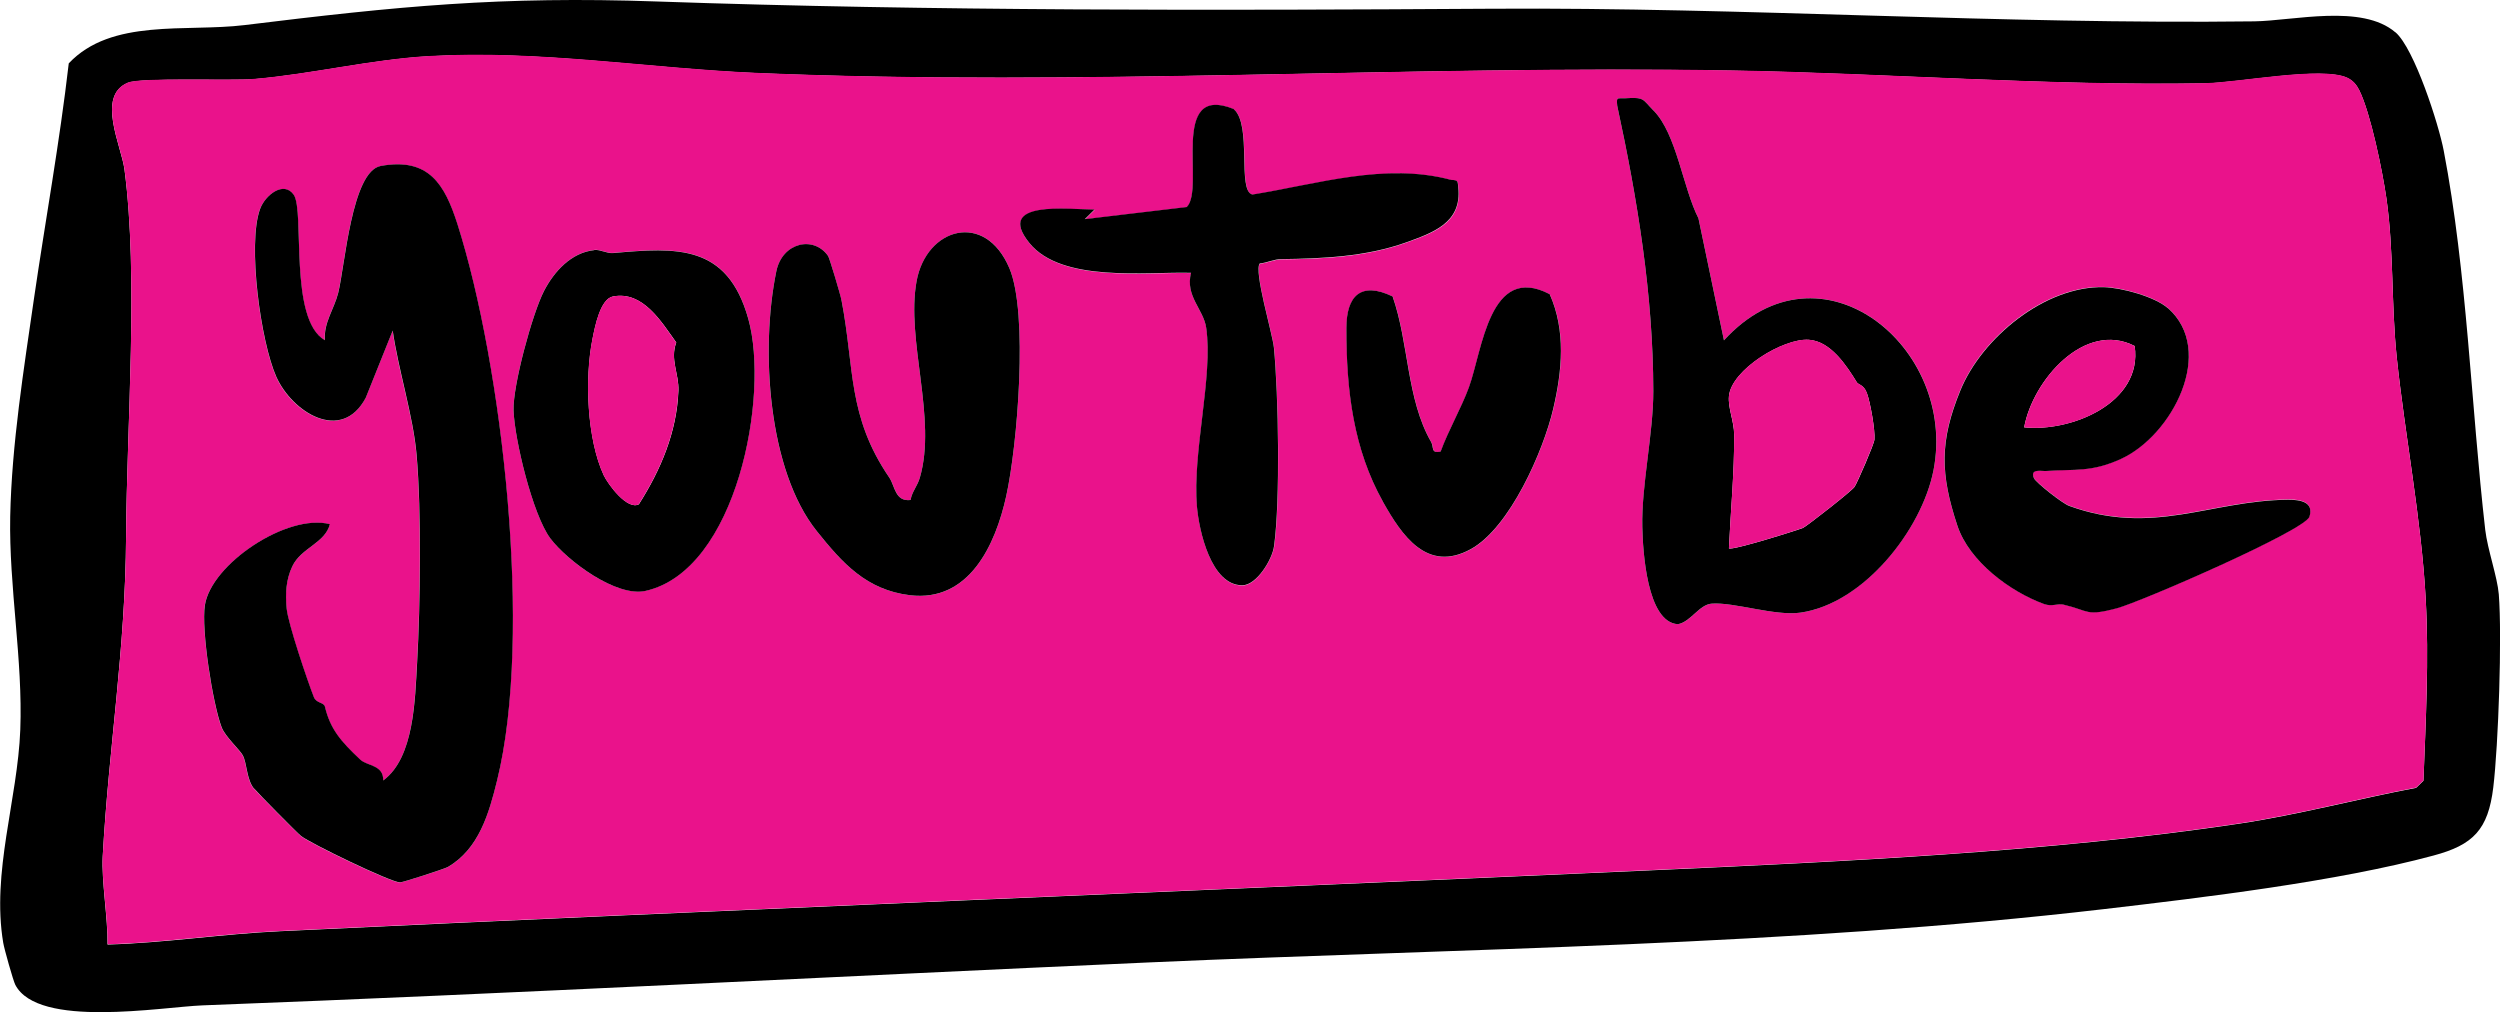
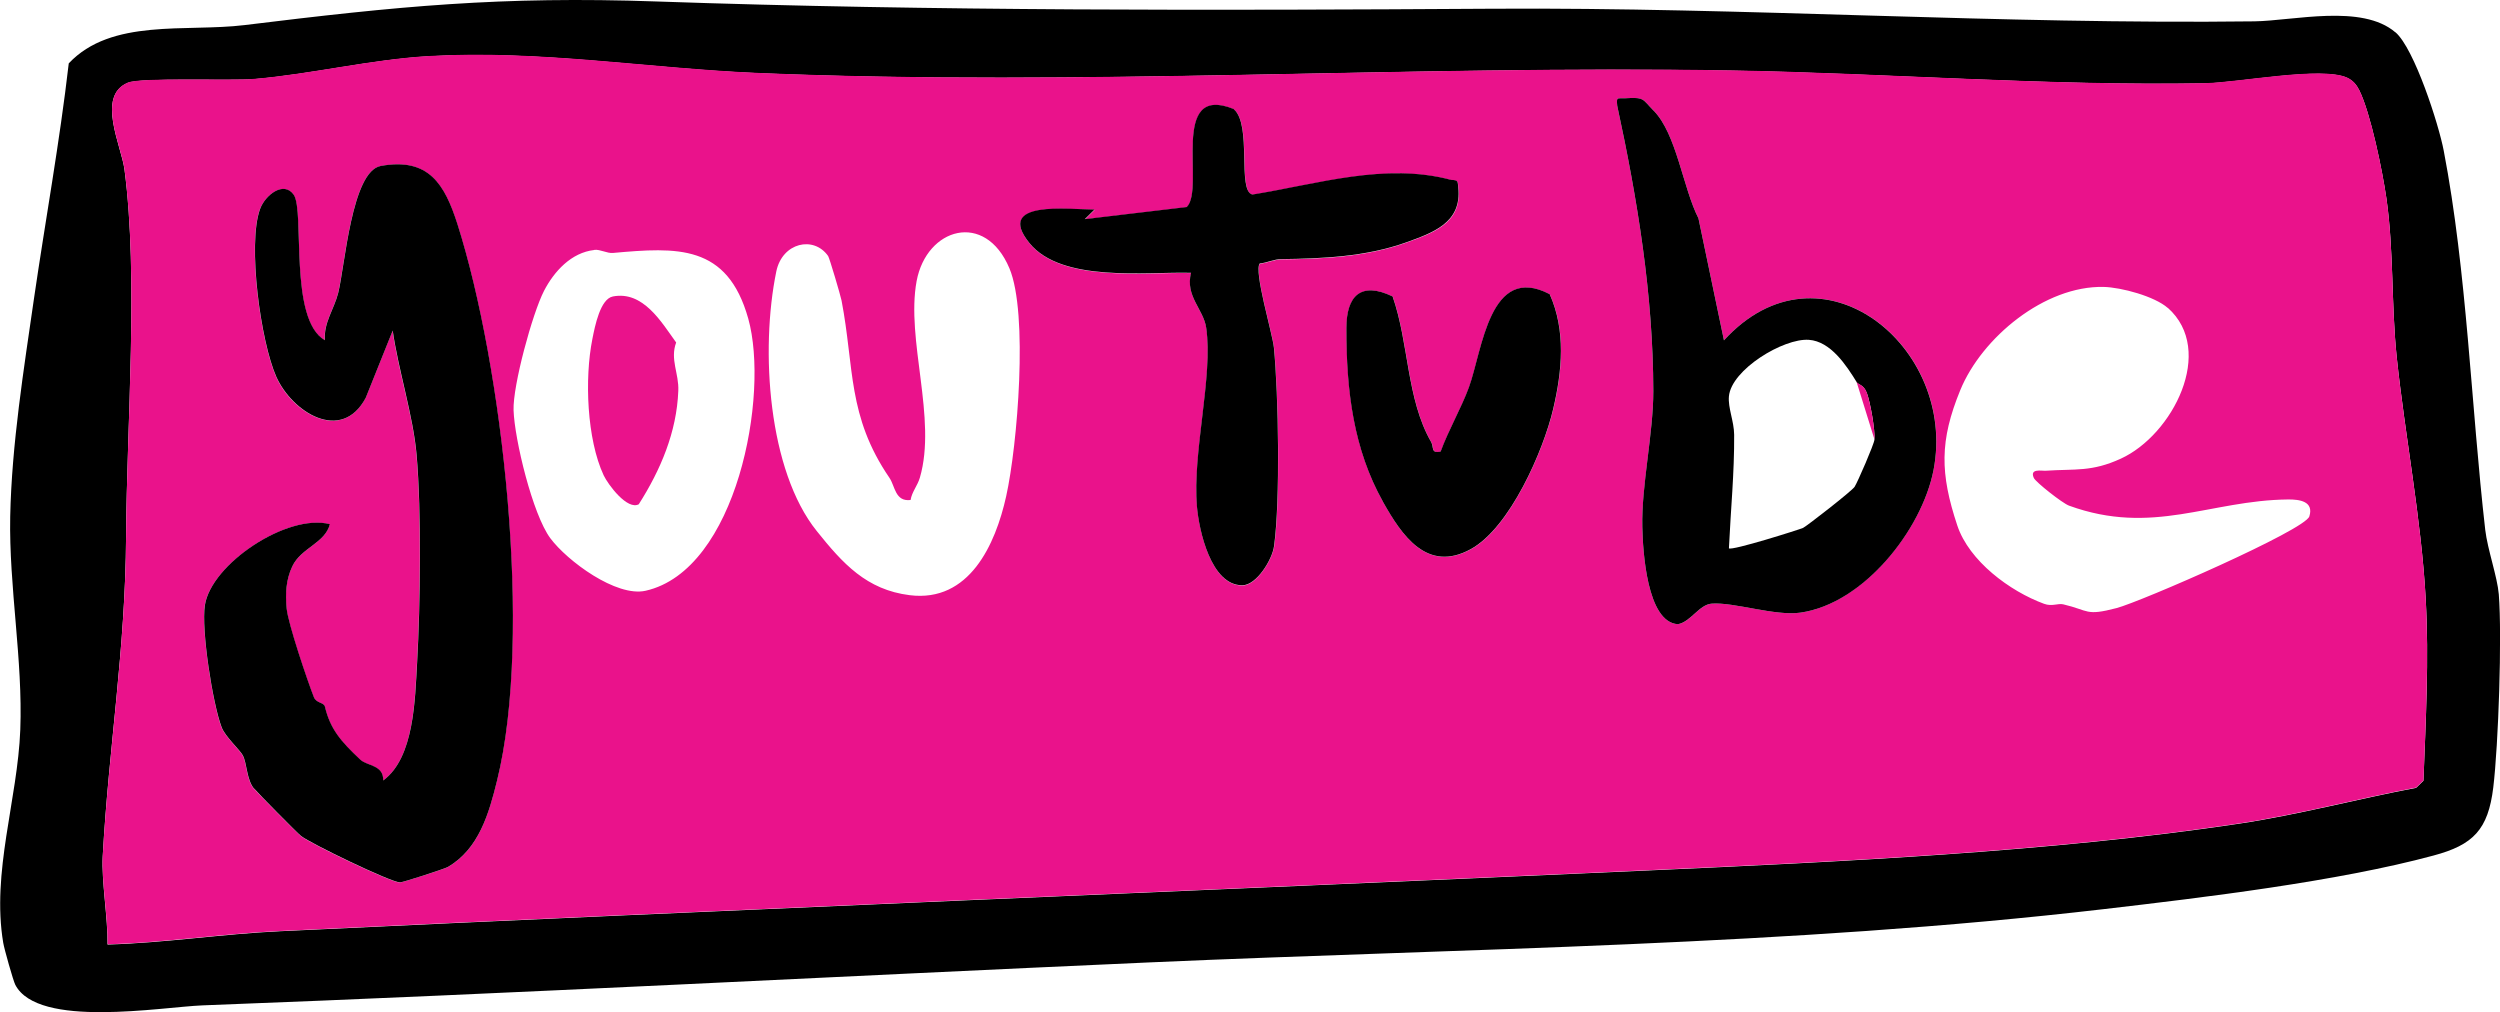
<svg xmlns="http://www.w3.org/2000/svg" id="Layer_1" viewBox="0 0 186.2 75.39">
  <path d="M178.41,2.4c1.41,1.21,3.23,6.87,3.6,8.83,1.73,9.01,2.04,19.04,3.09,28.23.17,1.46.9,3.49,1.01,4.8.25,3.16-.03,11.22-.41,14.38s-1.5,4.29-4.45,5.08c-7.14,1.93-17.09,3.12-24.54,3.99-23.51,2.74-47.41,2.92-71.1,3.97-23.57,1.05-47.03,2.31-70.52,3.2-3.06.12-12.25,1.74-13.95-1.53-.15-.28-.83-2.69-.9-3.13-.88-5.25,1.07-10.67,1.27-15.86s-.85-10.65-.75-15.89c.11-5.37,1.02-11.02,1.77-16.23.85-5.83,1.91-11.63,2.59-17.52,3.18-3.38,8.75-2.32,13.08-2.85C29.61.47,37.3-.3,48.91.11c20.73.72,41.57.67,62.24.54,18.79-.12,37.82,1.18,56.75.94,2.91-.04,8.02-1.32,10.51.82ZM8.01,70.35c4.28-.12,8.54-.79,12.81-.99,34.09-1.63,68-2.99,101.99-4.53,14.14-.64,29.92-1.37,43.95-3.48,4.41-.66,8.81-1.84,13.19-2.67l.55-.53c.17-4.45.42-9.04.17-13.52-.33-6-1.53-12.08-2.16-18.02-.41-3.92-.21-7.93-.77-11.84-.29-2-1.17-6.34-2.03-8.06-.21-.41-.47-.71-.89-.91-1.89-.87-8.09.37-10.56.41-11.7.21-23.69-.75-35.33-.95-24.03-.41-48.34,1.2-72.46.19-8.19-.34-16.27-1.73-24.51-1.26-4.35.25-8.7,1.33-12.99,1.7-1.78.15-8.48-.13-9.45.28-2.36.98-.48,4.69-.25,6.45,1.06,8,.17,18.94.12,27.35-.05,8.47-1.29,15.62-1.74,23.81-.1,1.84.39,4.62.36,6.59Z" />
  <path d="M8.01,70.35c.04-1.97-.46-4.75-.36-6.59.46-8.18,1.69-15.33,1.74-23.81.05-8.41.93-19.34-.12-27.35-.23-1.75-2.11-5.46.25-6.45.97-.41,7.67-.12,9.45-.28,4.29-.37,8.64-1.45,12.99-1.7,8.24-.47,16.33.91,24.51,1.26,24.12,1.02,48.43-.59,72.46-.19,11.63.2,23.62,1.17,35.33.95,2.47-.05,8.68-1.28,10.56-.41.43.2.68.5.89.91.86,1.72,1.74,6.05,2.03,8.06.56,3.91.36,7.93.77,11.84.62,5.94,1.83,12.03,2.16,18.02.24,4.47,0,9.07-.17,13.52l-.55.53c-4.38.83-8.78,2.01-13.19,2.67-14.03,2.11-29.81,2.84-43.95,3.48-33.99,1.54-67.9,2.9-101.99,4.53-4.27.2-8.53.87-12.81.99ZM123.16,8.24c-.87-.88-.65-1-2.16-.92-.55.03-.61-.14-.55.55,1.51,6.97,2.68,14.11,2.69,21.26,0,3.19-.88,7.02-.82,10.12.04,1.74.33,7.1,2.65,7.24.95-.16,1.58-1.45,2.51-1.53,1.65-.13,4.74.94,6.61.67,4.69-.67,9.05-6.17,9.92-10.62,1.79-9.19-8.43-17.53-15.61-9.66l-1.9-9.09c-1.15-2.25-1.63-6.28-3.34-8.02ZM91.9,8.14c-4.86-1.96-2.1,5.93-3.5,7.3l-7.59.9.72-.71c-1.9-.01-7.47-.74-4.84,2.5,2.42,2.97,8.73,2.11,12.03,2.21-.45,1.75.93,2.71,1.13,4.1.52,3.61-1.04,9.27-.69,13.31.15,1.78,1.05,5.88,3.38,5.86,1.05,0,2.22-1.93,2.36-2.91.47-3.41.32-11.29-.01-14.79-.1-1.04-1.52-5.74-1.05-6.27.53-.04,1.05-.31,1.59-.32,3.01-.03,6.31-.17,9.29-1.24,2-.72,4.19-1.46,3.9-4.07-.05-.45.04-.58-.52-.59-4.9-1.3-9.92.3-14.81,1.09-1.15-.28-.02-5.18-1.38-6.35ZM18.92,58.74c.25.31,3.2,3.29,3.49,3.53.7.57,6.69,3.45,7.37,3.46.19,0,3.3-1,3.55-1.14,2.34-1.34,3.08-4.01,3.68-6.44,2.68-10.89.4-30.93-2.95-41.45-.95-2.97-2.13-4.98-5.71-4.33-2.17.4-2.67,7.5-3.17,9.46-.31,1.22-1.09,2.21-.99,3.52-2.71-1.53-1.49-9.62-2.32-10.83-.75-1.08-2.13.03-2.51,1.06-.95,2.61.05,9.89,1.21,12.49,1.16,2.62,4.84,4.98,6.66,1.57l2.01-5.01c.41,2.93,1.53,6.36,1.78,9.25.37,4.32.28,11.15.04,15.45-.16,2.79-.21,7.12-2.53,8.81.04-1.17-1.2-1.07-1.7-1.55-1.45-1.36-2.24-2.27-2.64-3.95-.08-.34-.64-.26-.82-.7-.47-1.18-1.93-5.49-2.03-6.61s-.06-2.12.42-3.14c.65-1.38,2.44-1.73,2.8-3.14-3.2-.82-8.84,3-9.31,6.04-.27,1.8.58,7.33,1.25,9.09.25.66,1.37,1.7,1.57,2.08.32.59.28,1.8.84,2.49ZM60.83,39.55c1.93,2.41,3.7,4.38,6.93,4.78,4.43.55,6.38-3.76,7.18-7.37.84-3.78,1.66-13.61.24-16.98-1.81-4.3-6.17-3.01-6.91.95-.81,4.38,1.53,10.24.24,14.65-.18.61-.59,1.05-.69,1.66-1.16.14-1.15-1.04-1.58-1.66-3.14-4.6-2.6-8.18-3.56-13.19-.08-.4-.9-3.17-1-3.32-1.07-1.53-3.41-1.01-3.86,1.14-1.21,5.88-.6,14.85,3.01,19.34ZM44.26,18.62c-1.71.19-2.99,1.59-3.74,3.04-.87,1.69-2.33,7.06-2.27,8.89.07,2.17,1.42,7.77,2.74,9.54,1.25,1.68,4.91,4.4,7.09,3.91,6.8-1.53,9.24-14.58,7.65-20.27-1.56-5.56-5.3-5.32-10.08-4.89-.43.04-.95-.28-1.39-.23ZM103.01,37.38c1.42,2.53,3.29,5.31,6.54,3.53,2.91-1.59,5.4-7.33,6.14-10.44.67-2.83.95-5.86-.26-8.55-4.5-2.35-5.01,4.19-6.02,6.95-.55,1.49-1.54,3.21-2.1,4.77-.75.16-.49-.32-.71-.71-1.84-3.2-1.65-7.36-2.87-10.84-2.37-1.14-3.44-.04-3.44,2.36,0,4.64.53,9.01,2.73,12.94ZM161.46,22.94c-.98-.87-3.47-1.54-4.78-1.57-4.38-.1-9.07,3.76-10.68,7.69-1.54,3.76-1.51,6.2-.22,10.08.88,2.64,3.9,4.89,6.46,5.83.59.22,1.02-.05,1.43.04,1.95.46,1.64.89,3.97.28,1.8-.47,14.04-5.81,14.36-6.83.35-1.12-.73-1.27-1.59-1.26-5.82.06-10.08,2.73-16.31.46-.49-.18-2.47-1.74-2.62-2.06-.33-.73.57-.52.89-.54,2.22-.15,3.41.1,5.59-.9,3.85-1.76,7.09-8.05,3.49-11.24Z" style="fill:#ea128b;" />
  <path d="M18.92,58.74c-.56-.69-.52-1.9-.84-2.49-.2-.38-1.32-1.41-1.57-2.08-.67-1.76-1.53-7.29-1.25-9.09.46-3.05,6.11-6.86,9.31-6.04-.36,1.42-2.15,1.76-2.8,3.14-.48,1.02-.52,2.03-.42,3.14s1.56,5.42,2.03,6.61c.18.45.74.37.82.7.4,1.68,1.19,2.59,2.64,3.95.51.48,1.74.38,1.7,1.55,2.31-1.69,2.37-6.02,2.53-8.81.24-4.3.33-11.14-.04-15.45-.25-2.88-1.36-6.32-1.78-9.25l-2.01,5.01c-1.82,3.41-5.49,1.05-6.66-1.57-1.16-2.6-2.16-9.88-1.21-12.49.37-1.03,1.76-2.14,2.51-1.06.83,1.21-.39,9.3,2.32,10.83-.1-1.31.68-2.3.99-3.52.5-1.97,1-9.07,3.17-9.46,3.57-.65,4.76,1.36,5.71,4.33,3.35,10.53,5.64,30.57,2.95,41.45-.6,2.43-1.35,5.1-3.68,6.44-.25.14-3.36,1.15-3.55,1.14-.68-.01-6.67-2.9-7.37-3.46-.3-.24-3.25-3.23-3.49-3.53Z" />
  <path d="M123.16,8.24c1.71,1.73,2.19,5.77,3.34,8.02l1.9,9.09c7.18-7.87,17.39.48,15.61,9.66-.87,4.46-5.22,9.96-9.92,10.62-1.87.27-4.97-.8-6.61-.67-.92.07-1.56,1.36-2.51,1.53-2.32-.14-2.61-5.5-2.65-7.24-.07-3.1.82-6.93.82-10.12-.01-7.15-1.18-14.29-2.69-21.26-.06-.69,0-.52.55-.55,1.51-.09,1.29.04,2.16.92ZM138.28,28.45c-.75-1.21-1.92-3.03-3.56-3.14-1.89-.13-5.77,2.22-5.95,4.21-.08.85.38,1.85.39,2.86.02,2.82-.26,5.65-.39,8.46.2.2,5.26-1.4,5.52-1.52.29-.14,3.65-2.76,3.84-3.06.22-.34,1.46-3.19,1.48-3.52.06-.7-.31-2.78-.56-3.45s-.63-.6-.77-.83Z" />
-   <path d="M60.83,39.55c-3.6-4.49-4.22-13.46-3.01-19.34.44-2.16,2.79-2.68,3.86-1.14.1.15.93,2.91,1,3.32.97,5.02.42,8.59,3.56,13.19.42.62.42,1.8,1.58,1.66.1-.61.51-1.04.69-1.66,1.29-4.41-1.05-10.27-.24-14.65.73-3.96,5.09-5.25,6.91-.95,1.42,3.36.6,13.2-.24,16.98-.8,3.61-2.75,7.91-7.18,7.37-3.23-.4-5-2.37-6.93-4.78Z" />
-   <path d="M161.46,22.94c3.6,3.18.35,9.48-3.49,11.24-2.18,1-3.38.75-5.59.9-.32.02-1.22-.2-.89.54.14.32,2.12,1.88,2.62,2.06,6.24,2.27,10.49-.4,16.31-.46.86,0,1.94.14,1.59,1.26-.32,1.02-12.56,6.35-14.36,6.83-2.33.61-2.02.18-3.97-.28-.41-.1-.84.17-1.43-.04-2.56-.93-5.58-3.19-6.46-5.83-1.29-3.88-1.32-6.32.22-10.08,1.61-3.93,6.31-7.79,10.68-7.69,1.3.03,3.8.7,4.78,1.57ZM158.99,25.77c-3.73-1.91-7.6,2.57-8.23,6.06,3.53.36,8.85-1.84,8.23-6.06Z" />
  <path d="M91.9,8.14c1.36,1.18.23,6.08,1.38,6.35,4.89-.79,9.9-2.4,14.81-1.09.56.01.47.14.52.59.28,2.6-1.9,3.35-3.9,4.07-2.98,1.07-6.28,1.2-9.29,1.24-.53,0-1.06.28-1.59.32-.47.54.95,5.24,1.05,6.27.34,3.51.48,11.39.01,14.79-.13.99-1.3,2.91-2.36,2.91-2.33.02-3.23-4.08-3.38-5.86-.35-4.04,1.21-9.69.69-13.31-.2-1.39-1.58-2.35-1.13-4.1-3.3-.1-9.61.76-12.03-2.21-2.63-3.24,2.94-2.51,4.84-2.5l-.72.71,7.59-.9c1.4-1.37-1.36-9.26,3.5-7.3Z" />
-   <path d="M44.26,18.62c.44-.05.96.27,1.39.23,4.77-.43,8.52-.67,10.08,4.89,1.6,5.69-.84,18.74-7.65,20.27-2.17.49-5.83-2.24-7.09-3.91-1.32-1.77-2.67-7.38-2.74-9.54-.06-1.83,1.4-7.21,2.27-8.89.75-1.45,2.03-2.86,3.74-3.04ZM47.59,37.55c1.62-2.55,2.82-5.36,2.94-8.44.05-1.27-.64-2.34-.16-3.6-1.11-1.54-2.47-3.85-4.71-3.43-.94.18-1.34,2.2-1.53,3.17-.59,2.93-.41,7.46.84,10.15.32.68,1.77,2.64,2.63,2.15Z" />
  <path d="M103.01,37.38c-2.2-3.92-2.74-8.29-2.73-12.94,0-2.4,1.07-3.5,3.44-2.36,1.22,3.48,1.03,7.64,2.87,10.84.22.39-.04.88.71.71.56-1.55,1.55-3.27,2.1-4.77,1.01-2.76,1.53-9.3,6.02-6.95,1.21,2.7.93,5.72.26,8.55-.73,3.11-3.23,8.85-6.14,10.44-3.24,1.78-5.12-1-6.54-3.53Z" />
-   <path d="M138.28,28.45c.14.22.53.17.77.83s.62,2.75.56,3.45c-.03.33-1.27,3.17-1.48,3.52-.19.3-3.55,2.93-3.84,3.06-.26.12-5.32,1.73-5.52,1.52.13-2.82.4-5.64.39-8.46,0-1.01-.47-2-.39-2.86.18-1.99,4.06-4.34,5.95-4.21,1.64.11,2.81,1.93,3.56,3.14Z" style="fill:#ea128b;" />
-   <path d="M158.99,25.77c.61,4.22-4.7,6.43-8.23,6.06.63-3.49,4.5-7.98,8.23-6.06Z" style="fill:#ea128b;" />
+   <path d="M138.28,28.45c.14.22.53.17.77.83s.62,2.75.56,3.45Z" style="fill:#ea128b;" />
  <path d="M47.59,37.55c-.86.49-2.31-1.47-2.63-2.15-1.25-2.68-1.43-7.21-.84-10.15.19-.97.59-2.99,1.53-3.17,2.25-.43,3.6,1.89,4.71,3.43-.47,1.26.22,2.32.16,3.6-.12,3.08-1.32,5.89-2.94,8.44Z" style="fill:#ea128b;" />
</svg>